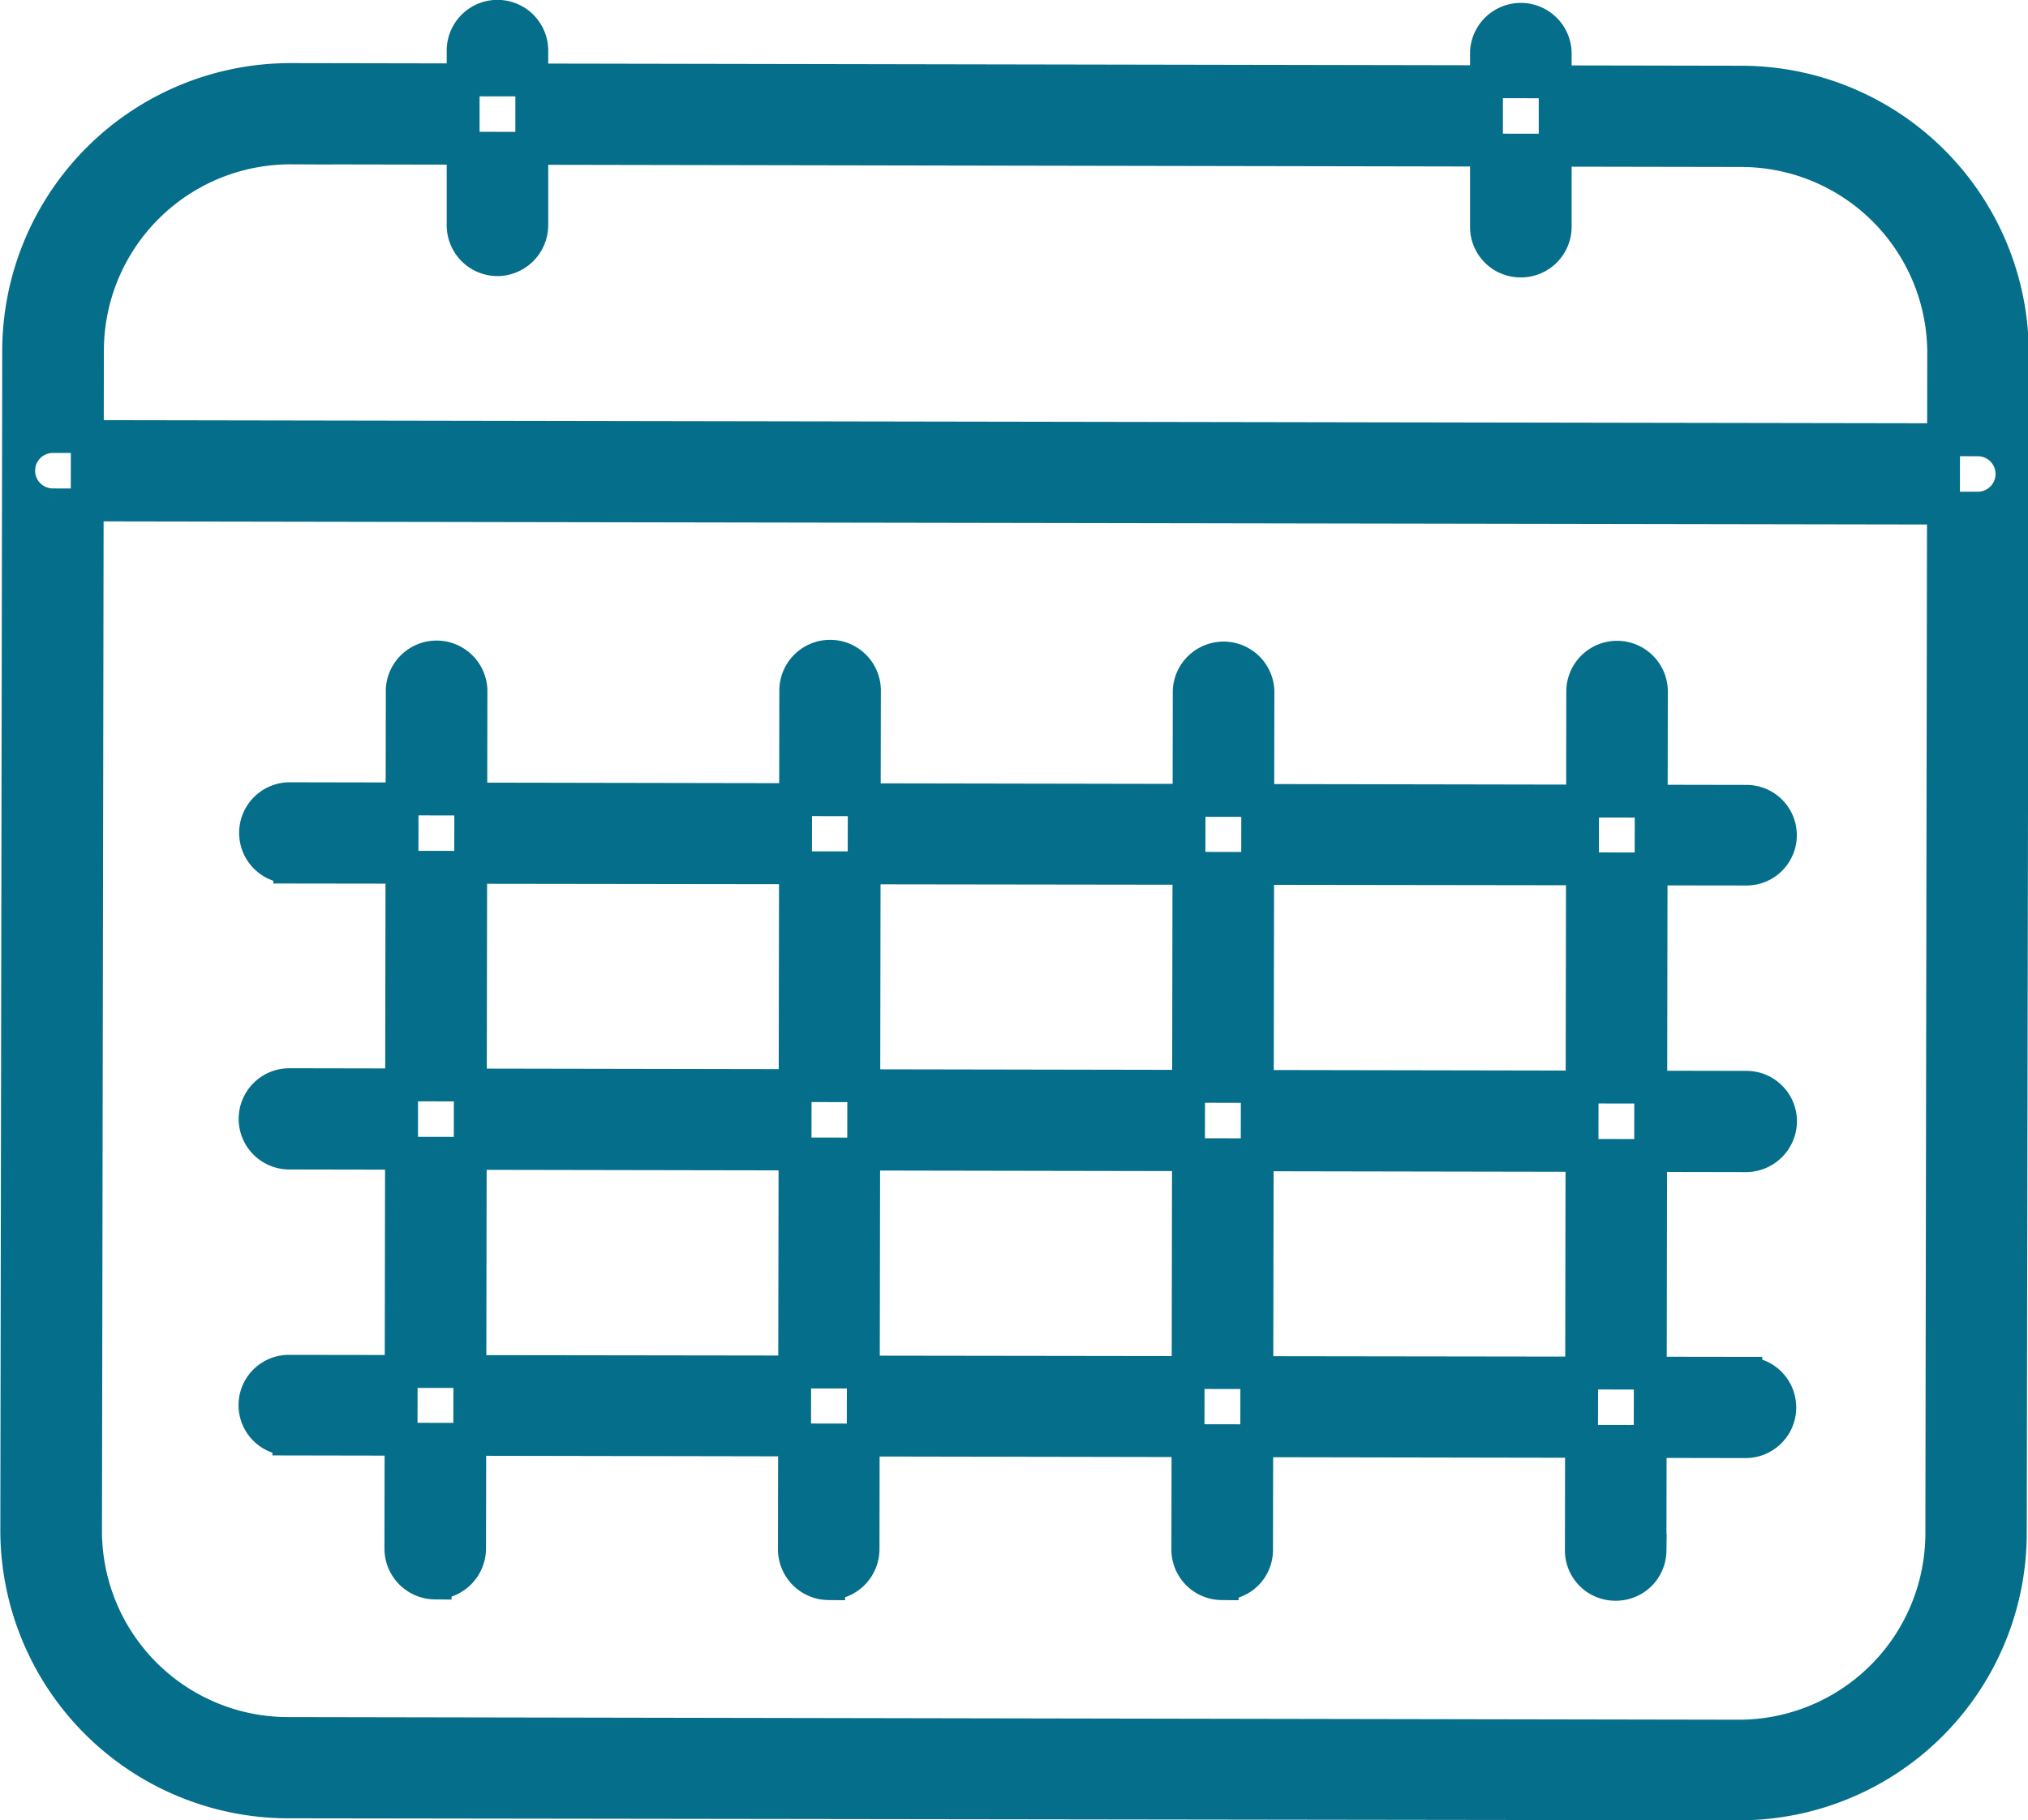
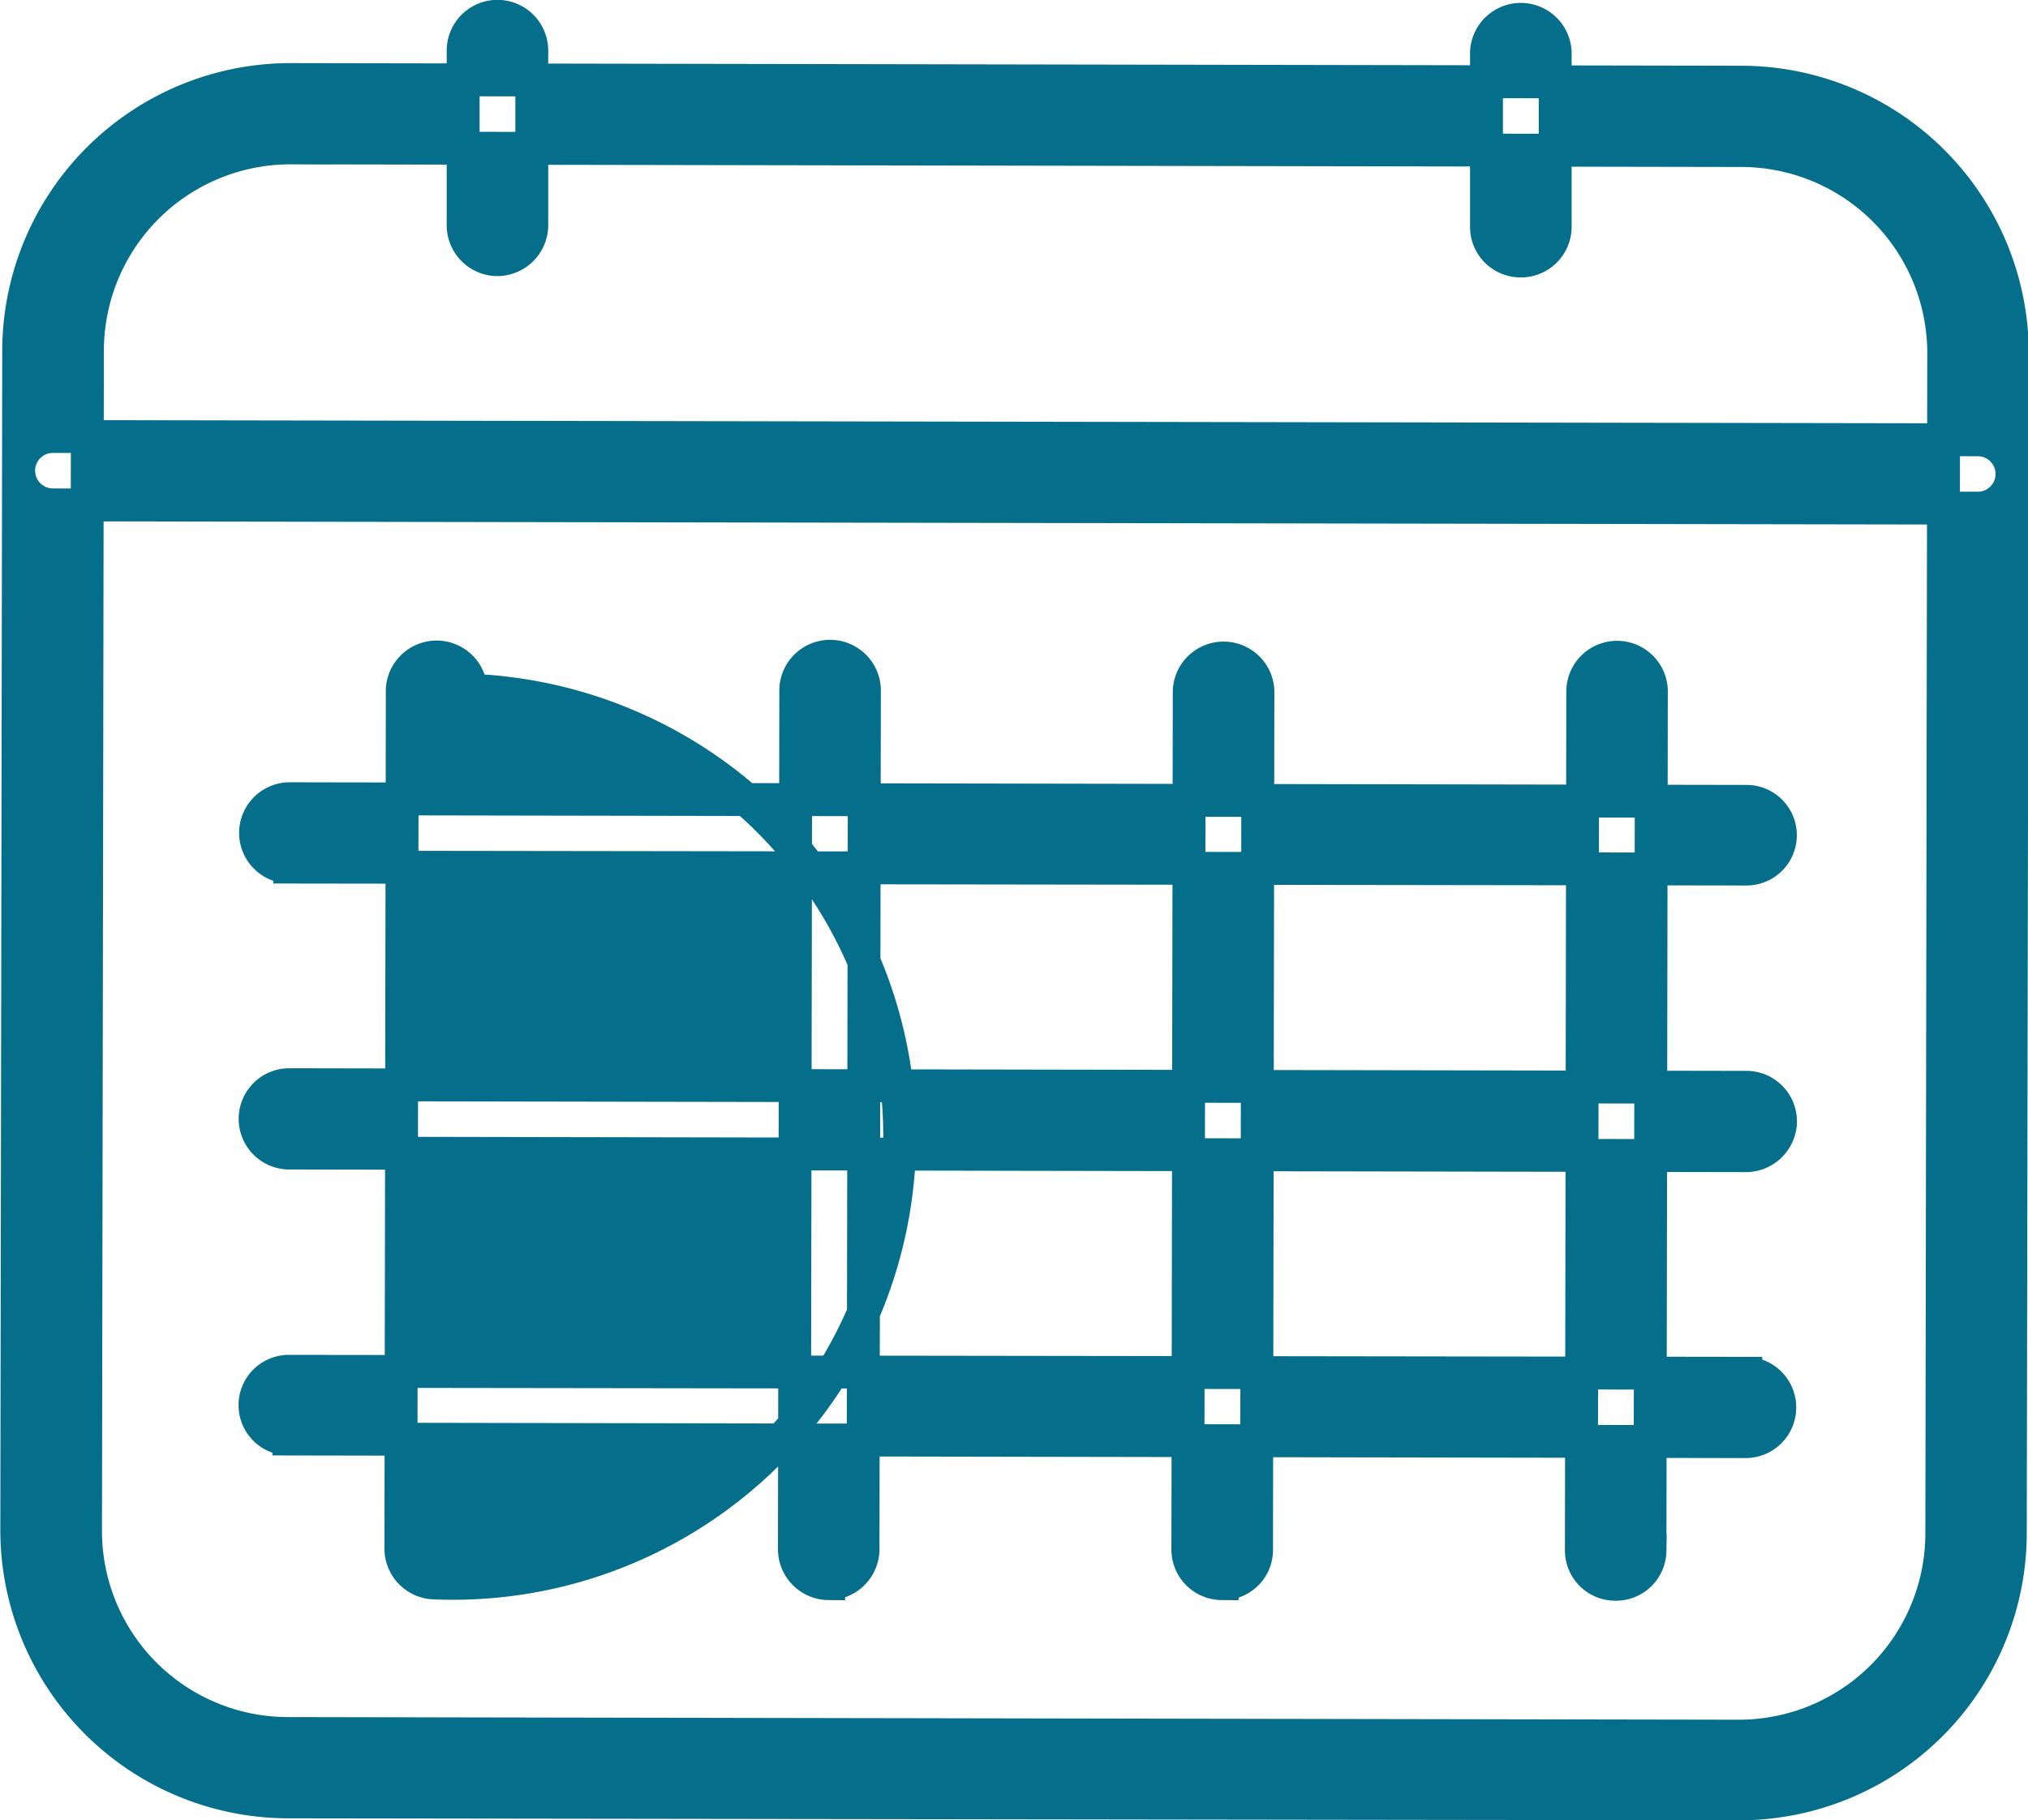
<svg xmlns="http://www.w3.org/2000/svg" width="30.844" height="27.69" viewBox="0 0 30.844 27.69">
  <defs>
    <style>
      .cls-1 {
        fill: #056e8a;
        stroke: #056e8a;
        stroke-width: 0.5px;
        fill-rule: evenodd;
      }
    </style>
  </defs>
-   <path id="ico_calendar.svg" class="cls-1" d="M308.055,2244l-22.041-.03a4.135,4.135,0,0,1-4.134-4.12l0.029-17.98a4.134,4.134,0,0,1,4.147-4.1l22.041,0.04a4.127,4.127,0,0,1,4.134,4.11L312.2,2239.9A4.121,4.121,0,0,1,308.055,2244Zm-22-25.19a3.087,3.087,0,0,0-3.1,3.07l-0.029,17.98a3.081,3.081,0,0,0,3.09,3.07l22.042,0.04a3.087,3.087,0,0,0,3.1-3.07l0.029-17.98a3.082,3.082,0,0,0-3.091-3.07Zm25.651,5.48-29.277-.05a0.52,0.52,0,1,1,0-1.04l29.277,0.05A0.52,0.52,0,1,1,311.705,2224.29Zm-6.952-3.76a0.518,0.518,0,0,1-.521-0.52l0-2.66a0.523,0.523,0,0,1,1.045.01l0,2.65A0.521,0.521,0,0,1,304.753,2220.53Zm-15.564-.02a0.524,0.524,0,0,1-.521-0.52l0-2.66a0.522,0.522,0,0,1,1.044,0l0,2.66A0.527,0.527,0,0,1,289.189,2220.51Zm19,9.27-22.158-.03a0.52,0.52,0,1,1,0-1.04l22.159,0.04A0.515,0.515,0,1,1,308.185,2229.78Zm-0.007,4.36-22.158-.04a0.52,0.52,0,1,1,0-1.04l22.159,0.04a0.518,0.518,0,0,1,.521.52A0.527,0.527,0,0,1,308.178,2234.14Zm-0.007,4.35-22.158-.04a0.515,0.515,0,1,1,0-1.03l22.159,0.03A0.52,0.52,0,1,1,308.171,2238.49Zm-19.933,2.15a0.524,0.524,0,0,1-.521-0.52l0.021-13.07a0.523,0.523,0,0,1,1.045.01l-0.021,13.06A0.528,0.528,0,0,1,288.238,2240.64Zm5.985,0.01a0.524,0.524,0,0,1-.521-0.52l0.021-13.07a0.522,0.522,0,0,1,1.044.01l-0.021,13.06A0.527,0.527,0,0,1,294.223,2240.65Zm5.985,0a0.519,0.519,0,0,1-.522-0.52l0.021-13.06a0.523,0.523,0,0,1,1.045,0l-0.021,13.07A0.512,0.512,0,0,1,300.208,2240.65Zm5.984,0.01a0.516,0.516,0,0,1-.521-0.51l0.021-13.07a0.522,0.522,0,0,1,1.044,0l-0.021,13.07A0.518,0.518,0,0,1,306.192,2240.66Z" transform="translate(-281.625 -2216.56)" />
+   <path id="ico_calendar.svg" class="cls-1" d="M308.055,2244l-22.041-.03a4.135,4.135,0,0,1-4.134-4.12l0.029-17.98a4.134,4.134,0,0,1,4.147-4.1l22.041,0.04a4.127,4.127,0,0,1,4.134,4.11L312.2,2239.9A4.121,4.121,0,0,1,308.055,2244Zm-22-25.19a3.087,3.087,0,0,0-3.1,3.07l-0.029,17.98a3.081,3.081,0,0,0,3.09,3.07l22.042,0.04a3.087,3.087,0,0,0,3.1-3.07l0.029-17.98a3.082,3.082,0,0,0-3.091-3.07Zm25.651,5.48-29.277-.05a0.52,0.52,0,1,1,0-1.04l29.277,0.05A0.52,0.52,0,1,1,311.705,2224.29Zm-6.952-3.76a0.518,0.518,0,0,1-.521-0.52l0-2.66a0.523,0.523,0,0,1,1.045.01l0,2.65A0.521,0.521,0,0,1,304.753,2220.53Zm-15.564-.02a0.524,0.524,0,0,1-.521-0.52l0-2.66a0.522,0.522,0,0,1,1.044,0l0,2.66A0.527,0.527,0,0,1,289.189,2220.51Zm19,9.27-22.158-.03a0.52,0.52,0,1,1,0-1.04l22.159,0.04A0.515,0.515,0,1,1,308.185,2229.78Zm-0.007,4.36-22.158-.04a0.52,0.52,0,1,1,0-1.04l22.159,0.04a0.518,0.518,0,0,1,.521.52A0.527,0.527,0,0,1,308.178,2234.14Zm-0.007,4.35-22.158-.04a0.515,0.515,0,1,1,0-1.03l22.159,0.03A0.52,0.52,0,1,1,308.171,2238.49Zm-19.933,2.15a0.524,0.524,0,0,1-.521-0.52l0.021-13.07a0.523,0.523,0,0,1,1.045.01A0.528,0.528,0,0,1,288.238,2240.64Zm5.985,0.01a0.524,0.524,0,0,1-.521-0.52l0.021-13.07a0.522,0.522,0,0,1,1.044.01l-0.021,13.06A0.527,0.527,0,0,1,294.223,2240.65Zm5.985,0a0.519,0.519,0,0,1-.522-0.52l0.021-13.06a0.523,0.523,0,0,1,1.045,0l-0.021,13.07A0.512,0.512,0,0,1,300.208,2240.65Zm5.984,0.01a0.516,0.516,0,0,1-.521-0.51l0.021-13.07a0.522,0.522,0,0,1,1.044,0l-0.021,13.07A0.518,0.518,0,0,1,306.192,2240.66Z" transform="translate(-281.625 -2216.56)" />
</svg>